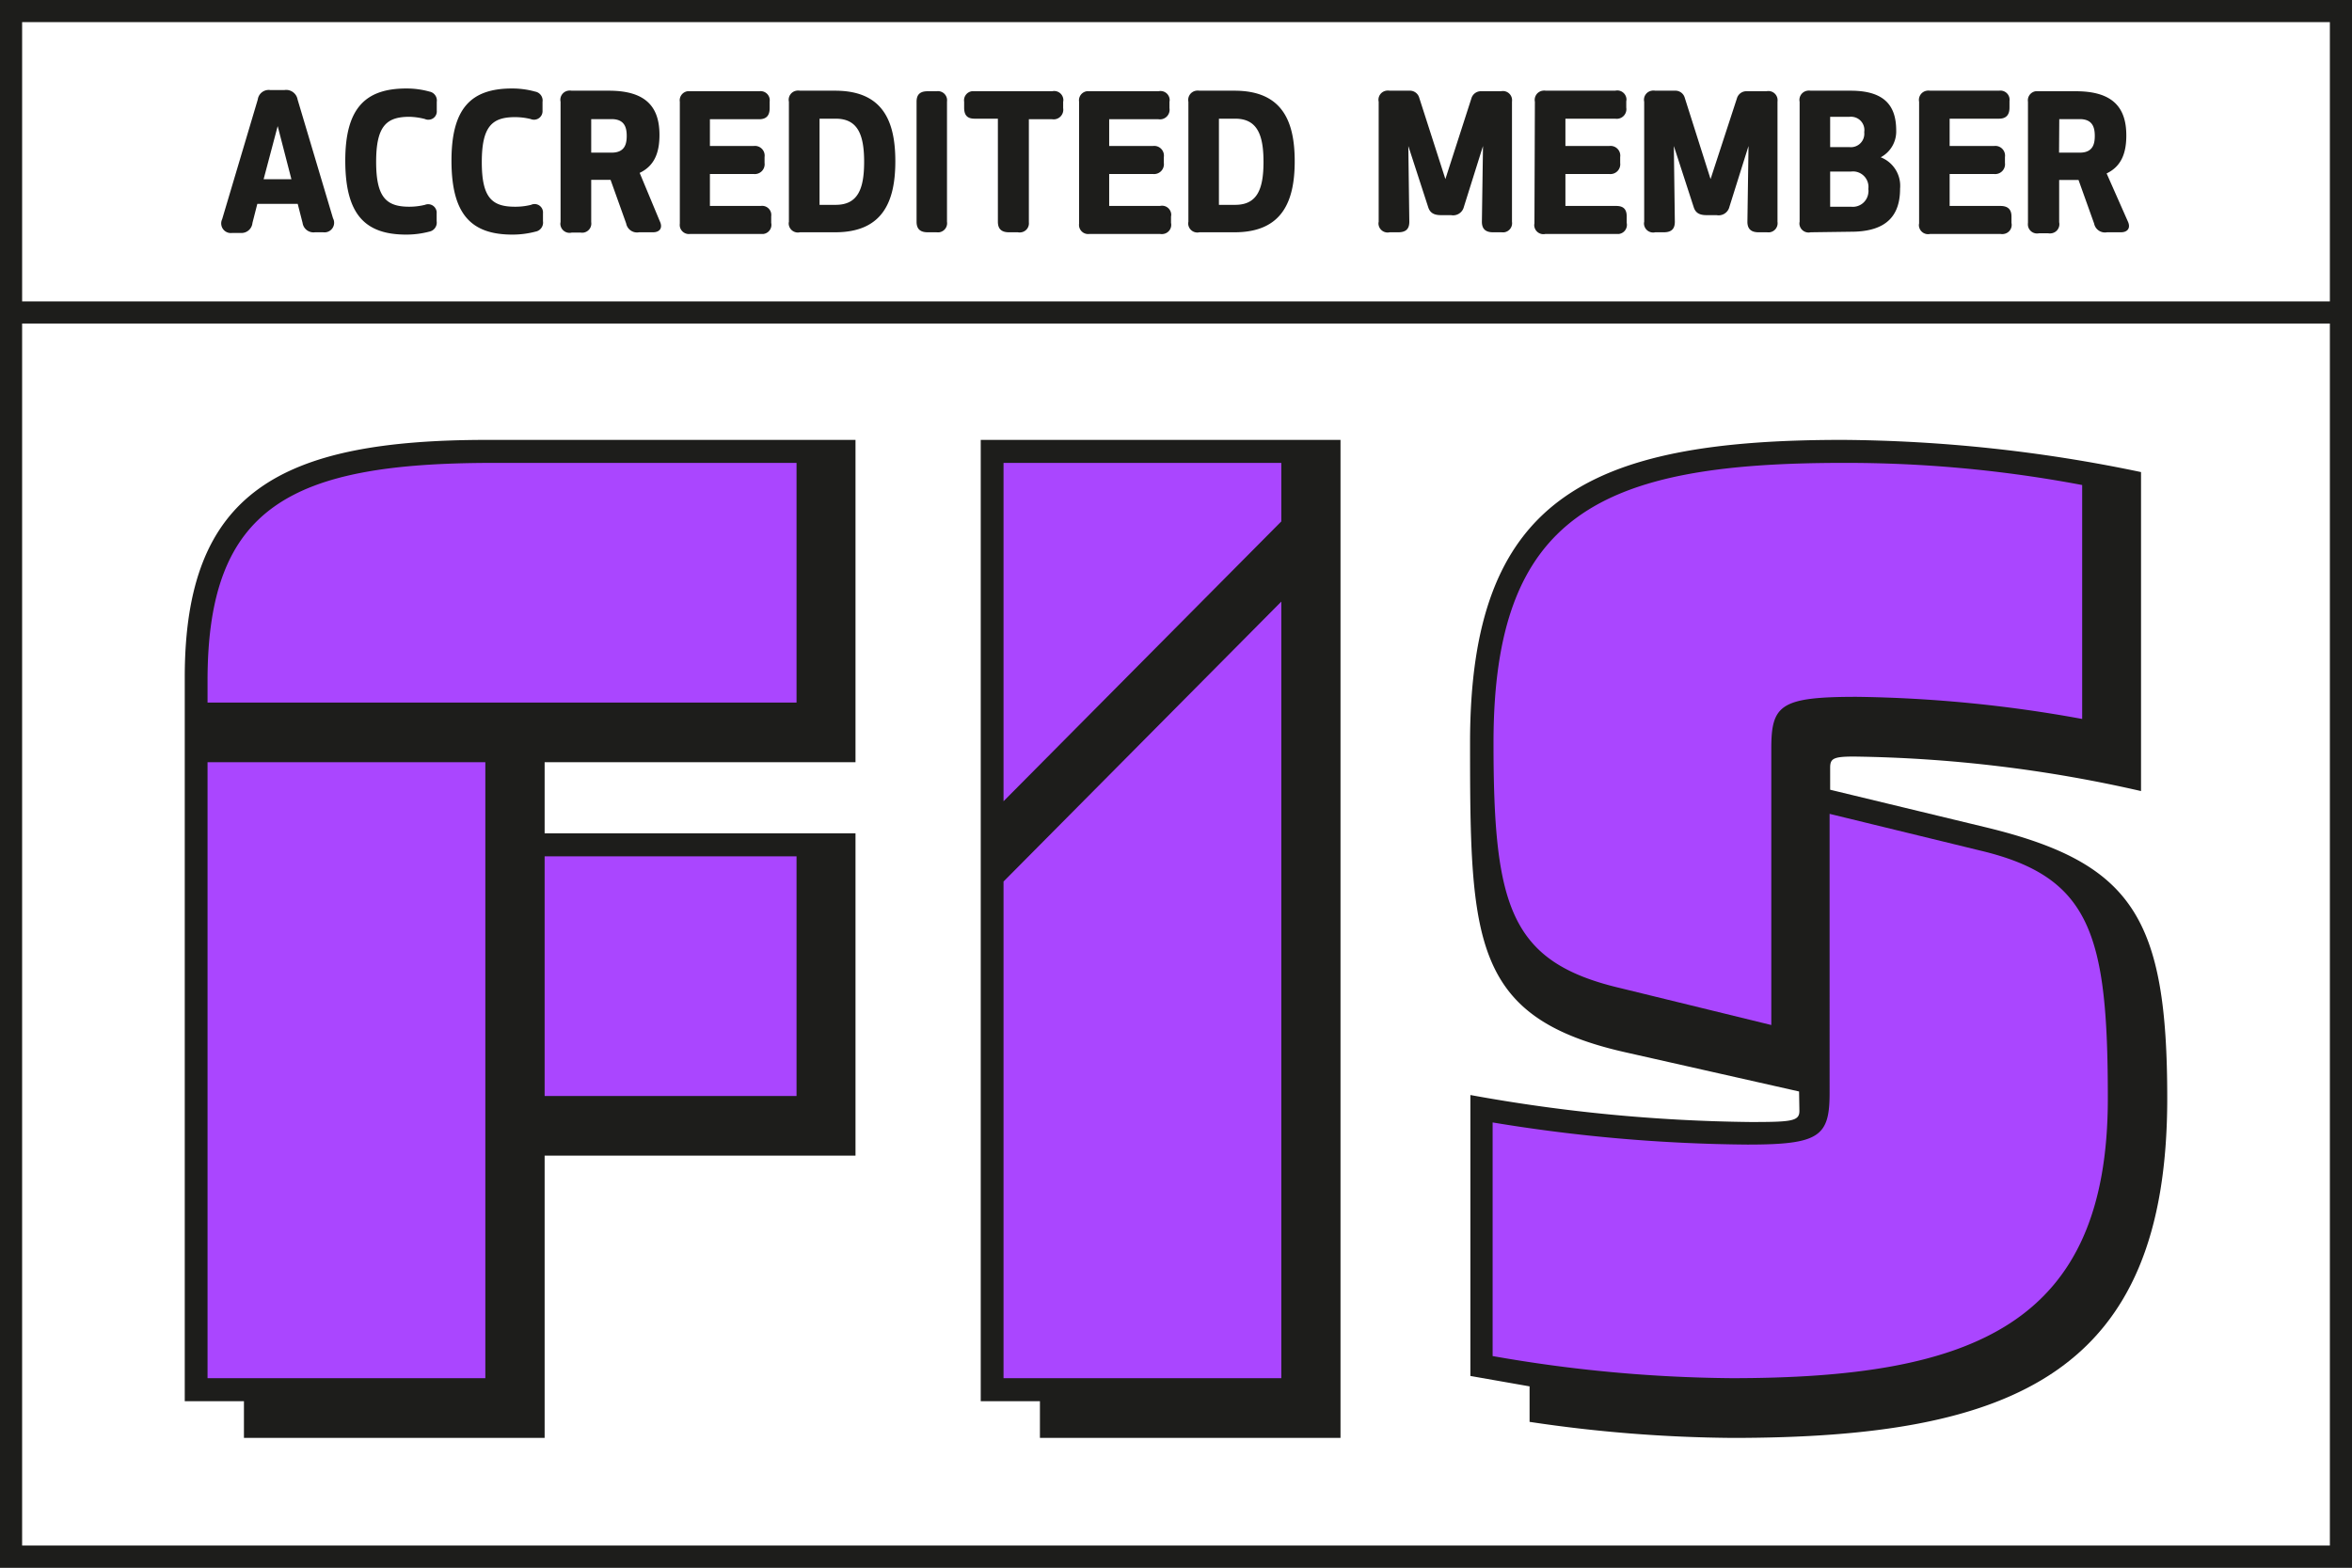
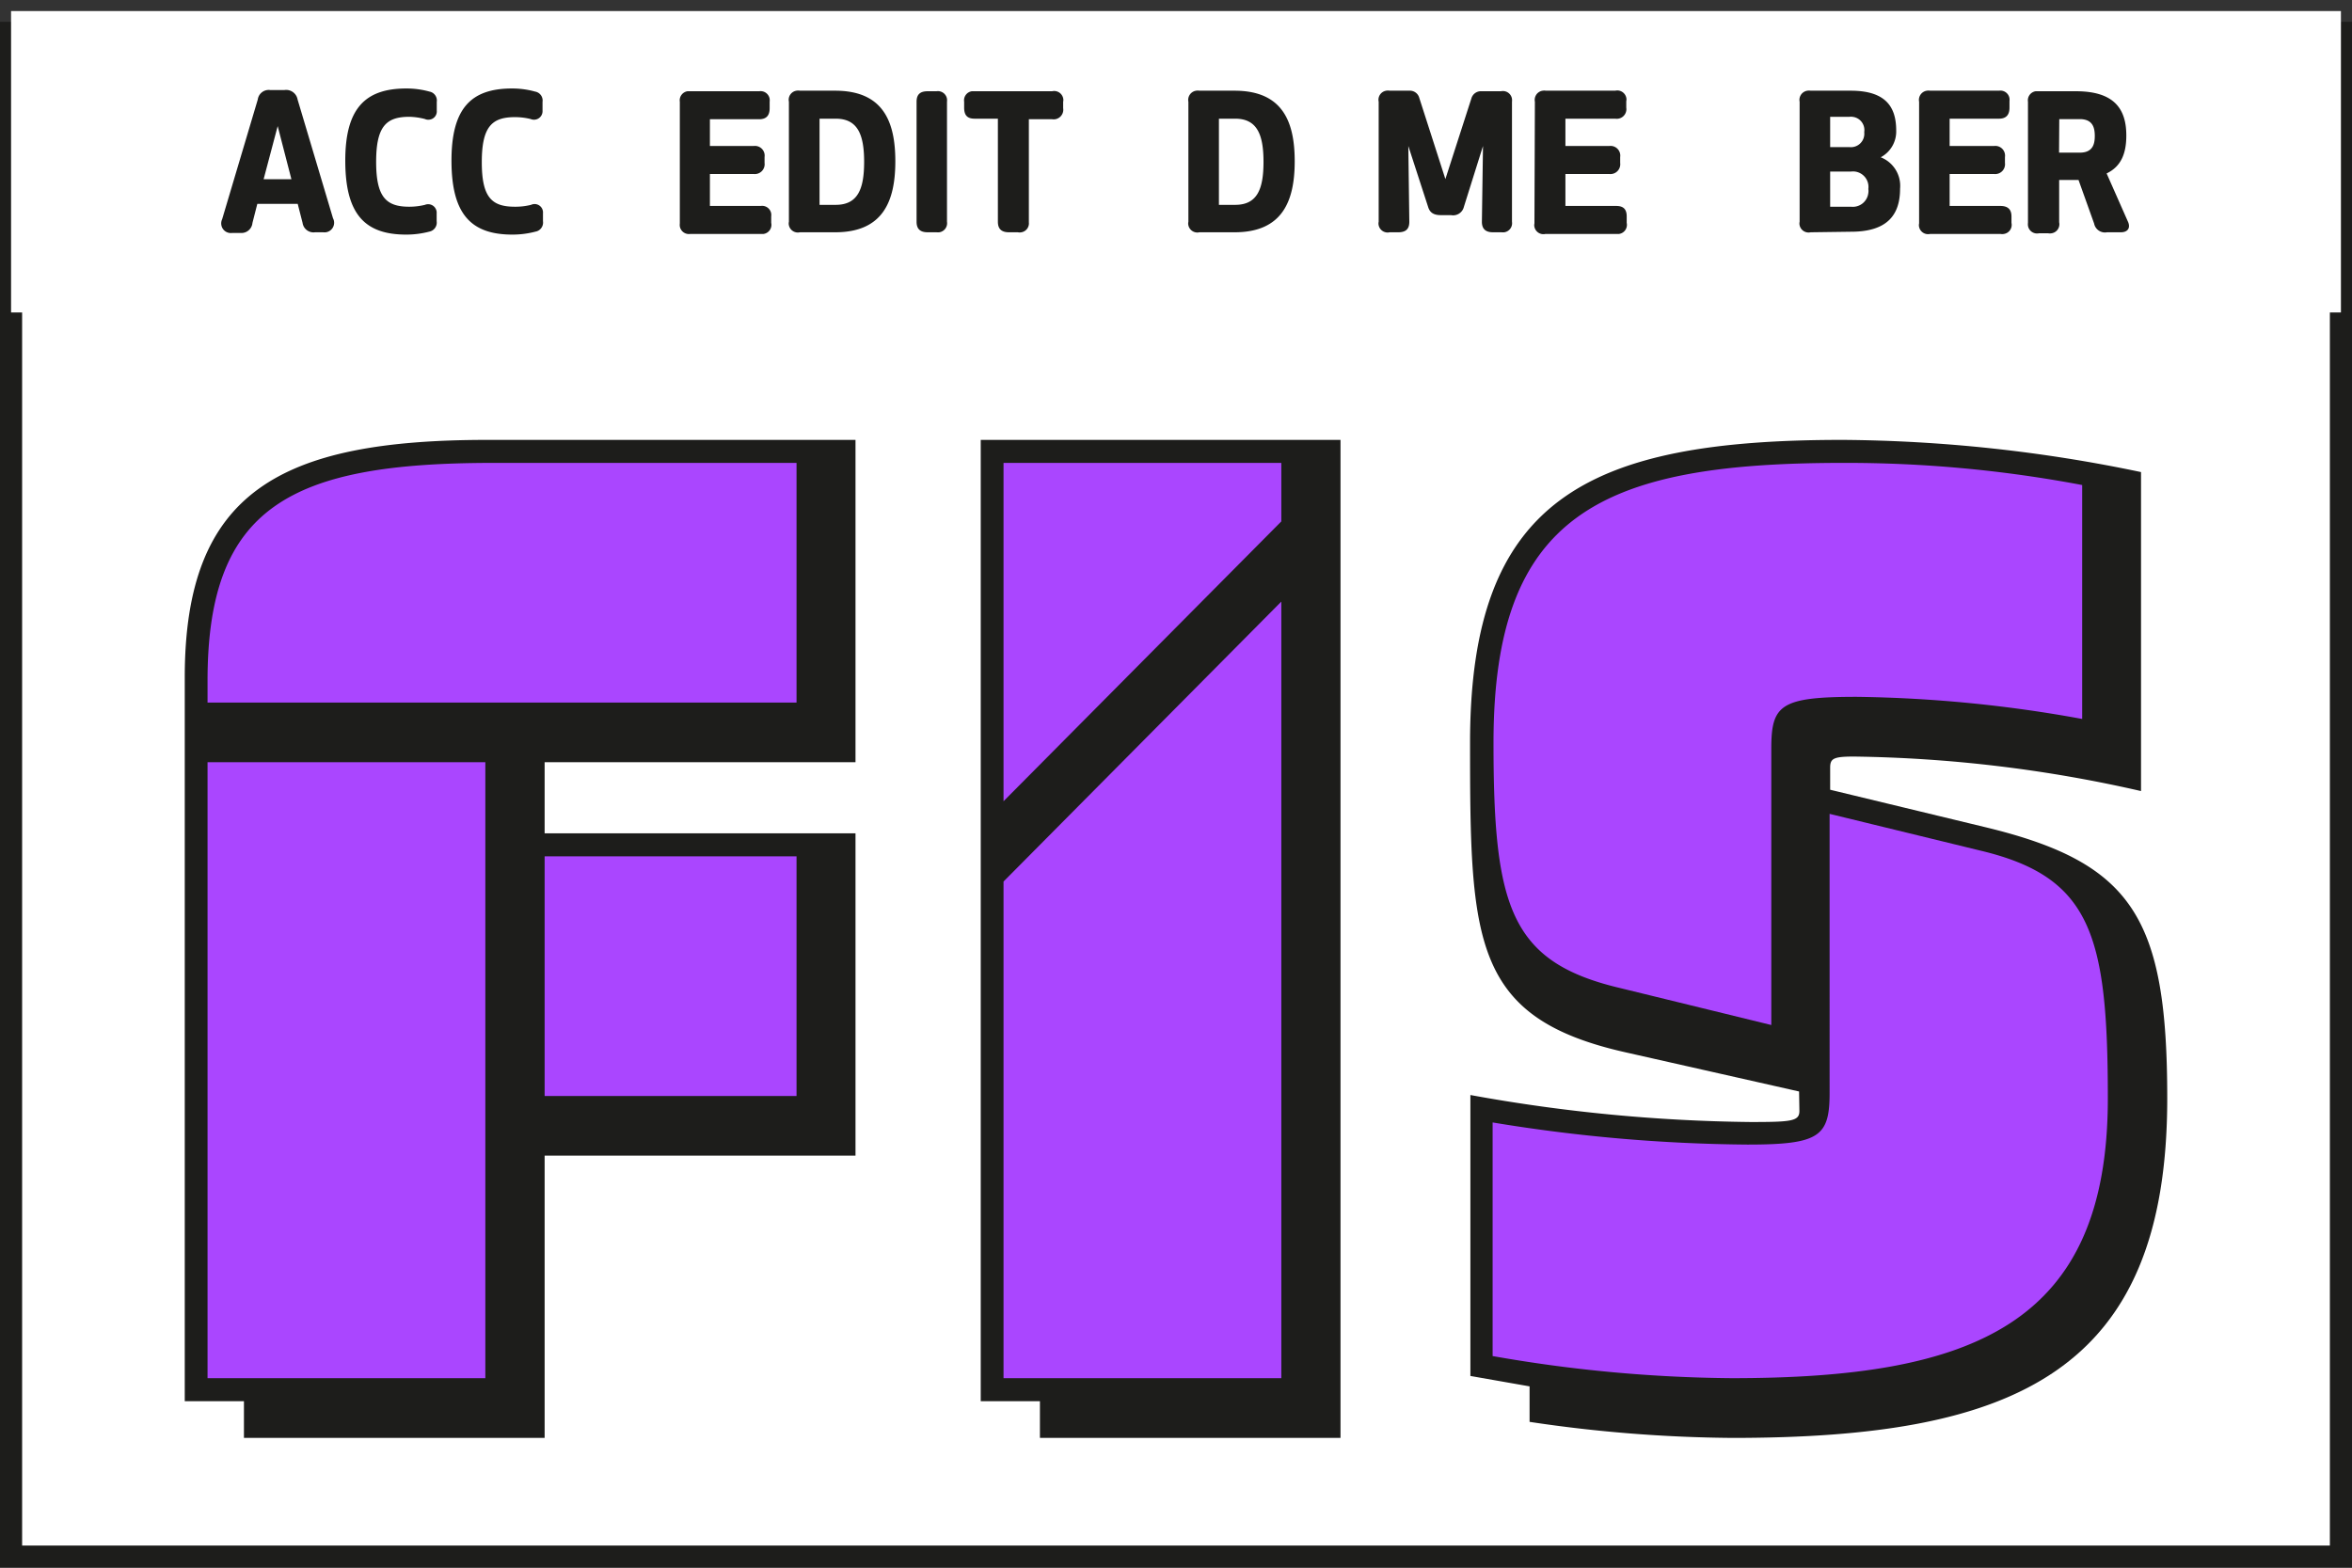
<svg xmlns="http://www.w3.org/2000/svg" viewBox="0 0 212.6 141.73">
  <rect x="0" y="0" width="212.6" height="141.73" fill="#333333" stroke="none" />
  <defs>
    <style>.cls-1,.cls-4{fill:none;}.cls-2{fill:#fff;}.cls-3{clip-path:url(#clip-path);}.cls-4{stroke:#1d1d1b;stroke-width:2px;}.cls-5{fill:#1d1d1b;}.cls-6{fill:#aa46ff;}</style>
    <clipPath id="clip-path">
      <rect class="cls-1" width="212.6" height="141.73" />
    </clipPath>
  </defs>
  <g id="Layer_2" data-name="Layer 2">
    <g id="Layer_1-2" data-name="Layer 1">
      <rect class="cls-2" x="1" y="2.97" width="210.6" height="137.76" />
      <g class="cls-3">
        <rect class="cls-4" x="1" y="2.97" width="210.6" height="137.76" />
      </g>
      <rect class="cls-2" x="1" y="1" width="210.6" height="27.25" />
      <path class="cls-5" d="M26.9,9l3.2,10.73A.87.87,0,0,1,29.21,21h-.73a1,1,0,0,1-1.13-.85.07.07,0,0,1,0,0l-.44-1.72H23.26l-.44,1.72a1,1,0,0,1-1.09.91H21a.87.87,0,0,1-1-.77.86.86,0,0,1,.08-.47L23.3,9a1,1,0,0,1,1.12-.86h1.29A1.05,1.05,0,0,1,26.9,9Zm-3.07,7.2h2.51L25.1,11.4Z" />
      <path class="cls-5" d="M37,18.69a6,6,0,0,0,1.41-.17.77.77,0,0,1,1,.41.7.7,0,0,1,.06.35V20a.83.83,0,0,1-.66.94,8.15,8.15,0,0,1-2.09.27c-3.72,0-5.49-1.82-5.51-6.61S33,8,36.73,8a7.74,7.74,0,0,1,2.09.28.82.82,0,0,1,.66.93V10a.75.75,0,0,1-.69.82.71.71,0,0,1-.38-.06,6.07,6.07,0,0,0-1.41-.2c-2.07,0-3,.84-3,4.07S34.93,18.69,37,18.69Z" />
      <path class="cls-5" d="M46.55,18.69A5.87,5.87,0,0,0,48,18.52a.76.76,0,0,1,1.08.76V20a.83.83,0,0,1-.67.94,8.15,8.15,0,0,1-2.09.27c-3.72,0-5.49-1.82-5.51-6.61S42.56,8,46.28,8a7.74,7.74,0,0,1,2.09.28.82.82,0,0,1,.67.93V10a.77.77,0,0,1-.71.82.78.78,0,0,1-.37-.06,6,6,0,0,0-1.41-.17c-2.07,0-3,.84-3,4.07S44.48,18.69,46.55,18.69Z" />
-       <path class="cls-5" d="M59.64,20c.29.6,0,1-.61,1H57.77a1,1,0,0,1-1.17-.8v0l-1.41-3.94H53.44v3.82a.83.83,0,0,1-.69.95,1.13,1.13,0,0,1-.26,0h-.82a.83.83,0,0,1-1-.63.69.69,0,0,1,0-.32V9.2a.83.83,0,0,1,.68-1,.87.87,0,0,1,.32,0h3.38c3.44,0,4.56,1.57,4.56,4,0,1.58-.44,2.79-1.79,3.43Zm-6.2-6.2h1.85c1.21,0,1.36-.82,1.36-1.51s-.15-1.52-1.36-1.52H53.44Z" />
      <path class="cls-5" d="M61.45,9.2a.83.83,0,0,1,.69-.95h6.48a.83.83,0,0,1,.95.69,1.13,1.13,0,0,1,0,.26v.58c0,.67-.3,1-.95,1H64.17V13.2h3.94a.88.88,0,0,1,1,1v.53a.89.89,0,0,1-1,1H64.17v2.89h4.59a.83.83,0,0,1,.95.69,1.13,1.13,0,0,1,0,.26v.58a.83.83,0,0,1-.69,1H62.4a.83.83,0,0,1-.95-.69,1.13,1.13,0,0,1,0-.26Z" />
-       <path class="cls-5" d="M72.31,21a.83.83,0,0,1-1-.63.69.69,0,0,1,0-.32V9.2a.83.83,0,0,1,.68-1,.87.87,0,0,1,.32,0h3.18c4.32,0,5.44,2.76,5.44,6.38S79.81,21,75.49,21Zm1.77-2.48h1.46c2,0,2.57-1.43,2.57-3.89s-.58-3.9-2.57-3.9H74.08Z" />
+       <path class="cls-5" d="M72.31,21a.83.83,0,0,1-1-.63.69.69,0,0,1,0-.32V9.2a.83.83,0,0,1,.68-1,.87.87,0,0,1,.32,0h3.18c4.32,0,5.44,2.76,5.44,6.38S79.81,21,75.49,21Zm1.77-2.48h1.46c2,0,2.57-1.43,2.57-3.89s-.58-3.9-2.57-3.9H74.08" />
      <path class="cls-5" d="M82.85,9.2c0-.64.3-.95,1-.95h.8a.83.83,0,0,1,.95.69,1.13,1.13,0,0,1,0,.26V20.05a.83.83,0,0,1-.69.95,1.13,1.13,0,0,1-.26,0h-.8c-.67,0-1-.3-1-.95Z" />
      <path class="cls-5" d="M88.1,10.73c-.64,0-.95-.28-.95-1V9.2a.83.83,0,0,1,.69-.95H95.1a.83.83,0,0,1,1,.63.69.69,0,0,1,0,.32v.58a.87.87,0,0,1-1,1H93V20.1a.82.82,0,0,1-.74.91A.77.77,0,0,1,92,21h-.8c-.67,0-1-.3-1-.95V10.73Z" />
-       <path class="cls-5" d="M97.54,9.2a.83.83,0,0,1,.69-.95h6.48a.83.83,0,0,1,1,.63.69.69,0,0,1,0,.32v.58a.87.87,0,0,1-1,1h-4.45V13.2h3.94a.88.88,0,0,1,1,1v.53a.89.89,0,0,1-1,1h-3.94v2.89h4.59a.83.83,0,0,1,1,.63.69.69,0,0,1,0,.32v.58a.83.83,0,0,1-.68,1,.87.87,0,0,1-.32,0H98.49a.83.83,0,0,1-.95-.69,1.13,1.13,0,0,1,0-.26Z" />
      <path class="cls-5" d="M108.42,21a.83.83,0,0,1-1-.63.69.69,0,0,1,0-.32V9.2a.84.84,0,0,1,.7-1,1,1,0,0,1,.3,0h3.17c4.32,0,5.44,2.76,5.44,6.38S115.91,21,111.59,21Zm1.76-2.48h1.47c2,0,2.56-1.43,2.56-3.89s-.58-3.9-2.56-3.9h-1.47Z" />
      <path class="cls-5" d="M130.65,16.19,133,8.9a.89.89,0,0,1,.92-.65h1.75a.83.83,0,0,1,1,.69,1.13,1.13,0,0,1,0,.26V20.05a.83.83,0,0,1-.69.95,1.13,1.13,0,0,1-.26,0h-.77c-.66,0-1-.3-1-.95l.1-6.85-1.73,5.51a1,1,0,0,1-1.16.74h-.92c-.68,0-1-.25-1.15-.74L127.3,13.2l.09,6.85c0,.65-.31.95-1,.95h-.77a.83.83,0,0,1-1-.63.69.69,0,0,1,0-.32V9.2a.83.83,0,0,1,.68-1,.87.87,0,0,1,.32,0h1.75a.88.88,0,0,1,.92.65Z" />
      <path class="cls-5" d="M138.74,9.2a.84.84,0,0,1,.7-1,1,1,0,0,1,.3,0H146a.83.83,0,0,1,1,.63.69.69,0,0,1,0,.32v.58a.87.87,0,0,1-1,1H141.5V13.2h3.95a.88.88,0,0,1,1,1v.53a.89.89,0,0,1-1,1H141.5v2.89h4.59c.65,0,.95.29.95.95v.58a.83.83,0,0,1-.69,1H139.7a.83.83,0,0,1-1-.63.69.69,0,0,1,0-.32Z" />
-       <path class="cls-5" d="M154.62,16.19,157,8.9a.89.89,0,0,1,.92-.65h1.75a.83.83,0,0,1,1,.69,1.13,1.13,0,0,1,0,.26V20.05a.83.83,0,0,1-.69.95,1.13,1.13,0,0,1-.26,0h-.77c-.66,0-1-.3-1-.95l.1-6.85-1.73,5.51a1,1,0,0,1-1.16.74h-.92c-.68,0-1-.25-1.15-.74L151.3,13.2l.09,6.85c0,.65-.31.95-1,.95h-.77a.83.83,0,0,1-1-.63.69.69,0,0,1,0-.32V9.2a.83.83,0,0,1,.68-1,.87.87,0,0,1,.32,0h1.75a.88.88,0,0,1,.92.65Z" />
      <path class="cls-5" d="M163.67,21a.83.83,0,0,1-1-.63.69.69,0,0,1,0-.32V9.2a.84.84,0,0,1,.7-1,1,1,0,0,1,.3,0h3.62c3.23,0,4.11,1.53,4.11,3.61a2.64,2.64,0,0,1-1.4,2.41,2.77,2.77,0,0,1,1.75,2.84c0,2.21-1,3.89-4.42,3.89Zm3.51-10.44h-1.75V13.3h1.75a1.21,1.21,0,0,0,1.33-1.07,1.41,1.41,0,0,0,0-.29,1.2,1.2,0,0,0-1-1.37A1.08,1.08,0,0,0,167.18,10.56Zm-1.75,8.13h1.89a1.41,1.41,0,0,0,1.56-1.24,1.09,1.09,0,0,0,0-.36,1.4,1.4,0,0,0-1.2-1.58,1.45,1.45,0,0,0-.36,0h-1.89Z" />
      <path class="cls-5" d="M173.47,9.2a.84.84,0,0,1,.7-1,1,1,0,0,1,.3,0h6.22a.83.83,0,0,1,.95.69,1.13,1.13,0,0,1,0,.26v.58c0,.67-.31,1-.95,1h-4.46V13.2h4a.88.88,0,0,1,1,1v.53a.89.89,0,0,1-1,1h-4v2.89h4.59c.65,0,1,.29,1,.95v.58a.83.83,0,0,1-.68,1,.87.87,0,0,1-.32,0h-6.35a.83.83,0,0,1-1-.63.69.69,0,0,1,0-.32Z" />
      <path class="cls-5" d="M192.33,20c.29.6,0,1-.62,1h-1.25a1,1,0,0,1-1.17-.79v0l-1.41-3.94h-1.75v3.82a.83.83,0,0,1-.68,1,.87.87,0,0,1-.32,0h-.82a.83.83,0,0,1-1-.69,1.13,1.13,0,0,1,0-.26V9.2a.83.83,0,0,1,.69-.95h3.65c3.43,0,4.55,1.57,4.55,4,0,1.58-.44,2.79-1.78,3.43Zm-6.21-6.2H188c1.2,0,1.35-.82,1.35-1.51s-.15-1.52-1.35-1.52h-1.86Z" />
      <g class="cls-3">
-         <rect class="cls-4" x="1" y="1" width="210.6" height="27.25" />
        <path class="cls-5" d="M44.08,39.77c-18.73,0-27.38,4.67-27.38,21.47v65.44h5.35V130H49.23V104.48h28.1V75.34H49.23V68.91h28.1V39.77Zm118.57,60.67c0,.93-.72,1-4.42,1A149.45,149.45,0,0,1,132.91,99v25.4l5.35.94v3.21A129.14,129.14,0,0,0,156.58,130c25.53,0,39.32-5.91,39.32-30.69,0-16.28-3.09-21.26-16.26-24.48L165.43,71.4v-2c0-.83.31-1,2.16-1a123.14,123.14,0,0,1,25.94,3.12V42.68a135.41,135.41,0,0,0-27-2.91c-23.15,0-33.65,5.4-33.65,27.38,0,17.94.2,24.89,14.1,28l15.64,3.53Zm-74,26.24H94V130h27.17V39.77H88.65Z" />
        <path class="cls-6" d="M18.76,61.55c0-15.76,7.51-19.7,25.83-19.7H72V63.52H18.76ZM49.23,77.42H72V99.09H49.23ZM18.76,68.91H43.87V124.6H18.76ZM146.49,89.34C136.51,87,135,82,135,67.15c0-20.64,9.67-25.3,31.59-25.3a114.52,114.52,0,0,1,21.62,2V65a121.11,121.11,0,0,0-20.38-2c-6.9,0-7.72.73-7.72,4.67v25ZM179,76.9c10,2.38,11.53,7.57,11.53,22.4,0,20.43-12.15,25.3-34,25.3a129.45,129.45,0,0,1-21.61-2V101.48a147.19,147.19,0,0,0,23.05,2c6.49,0,7.41-.73,7.41-4.67V73.58ZM90.71,41.85h25.11v5.29L90.71,72.44Zm0,82.75V79.7l25.11-25.31V124.6Z" />
      </g>
    </g>
  </g>
</svg>